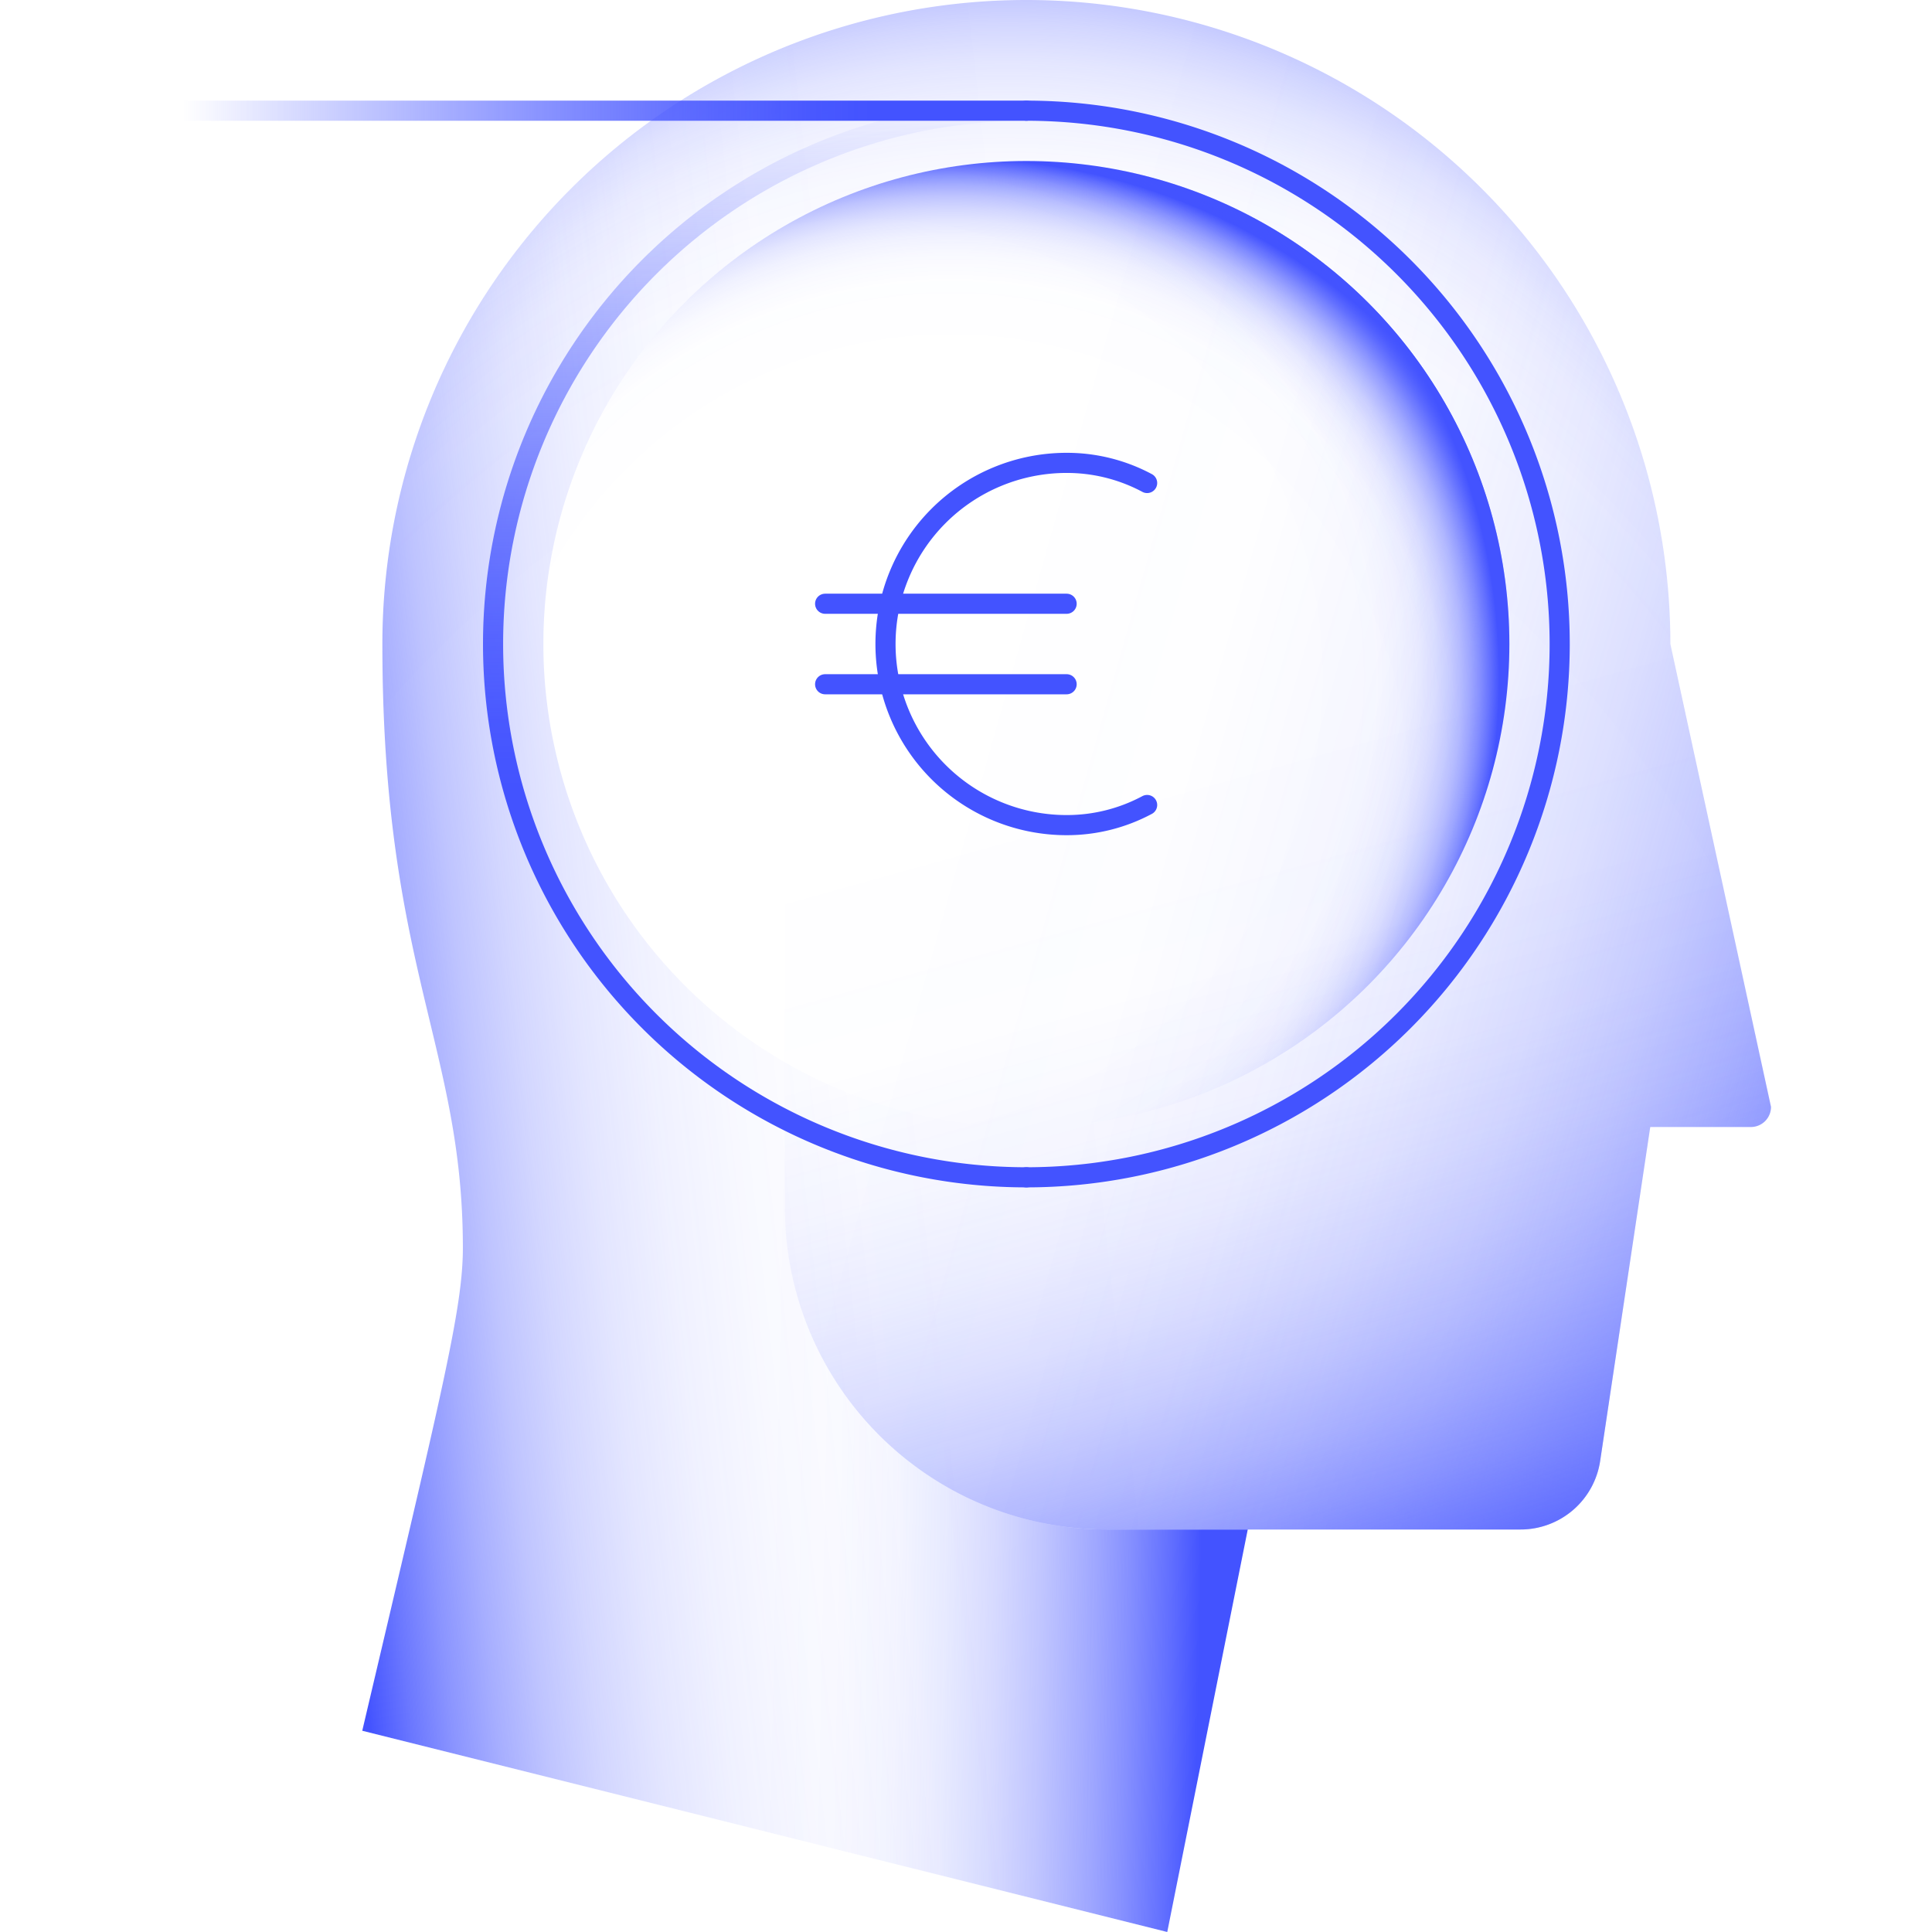
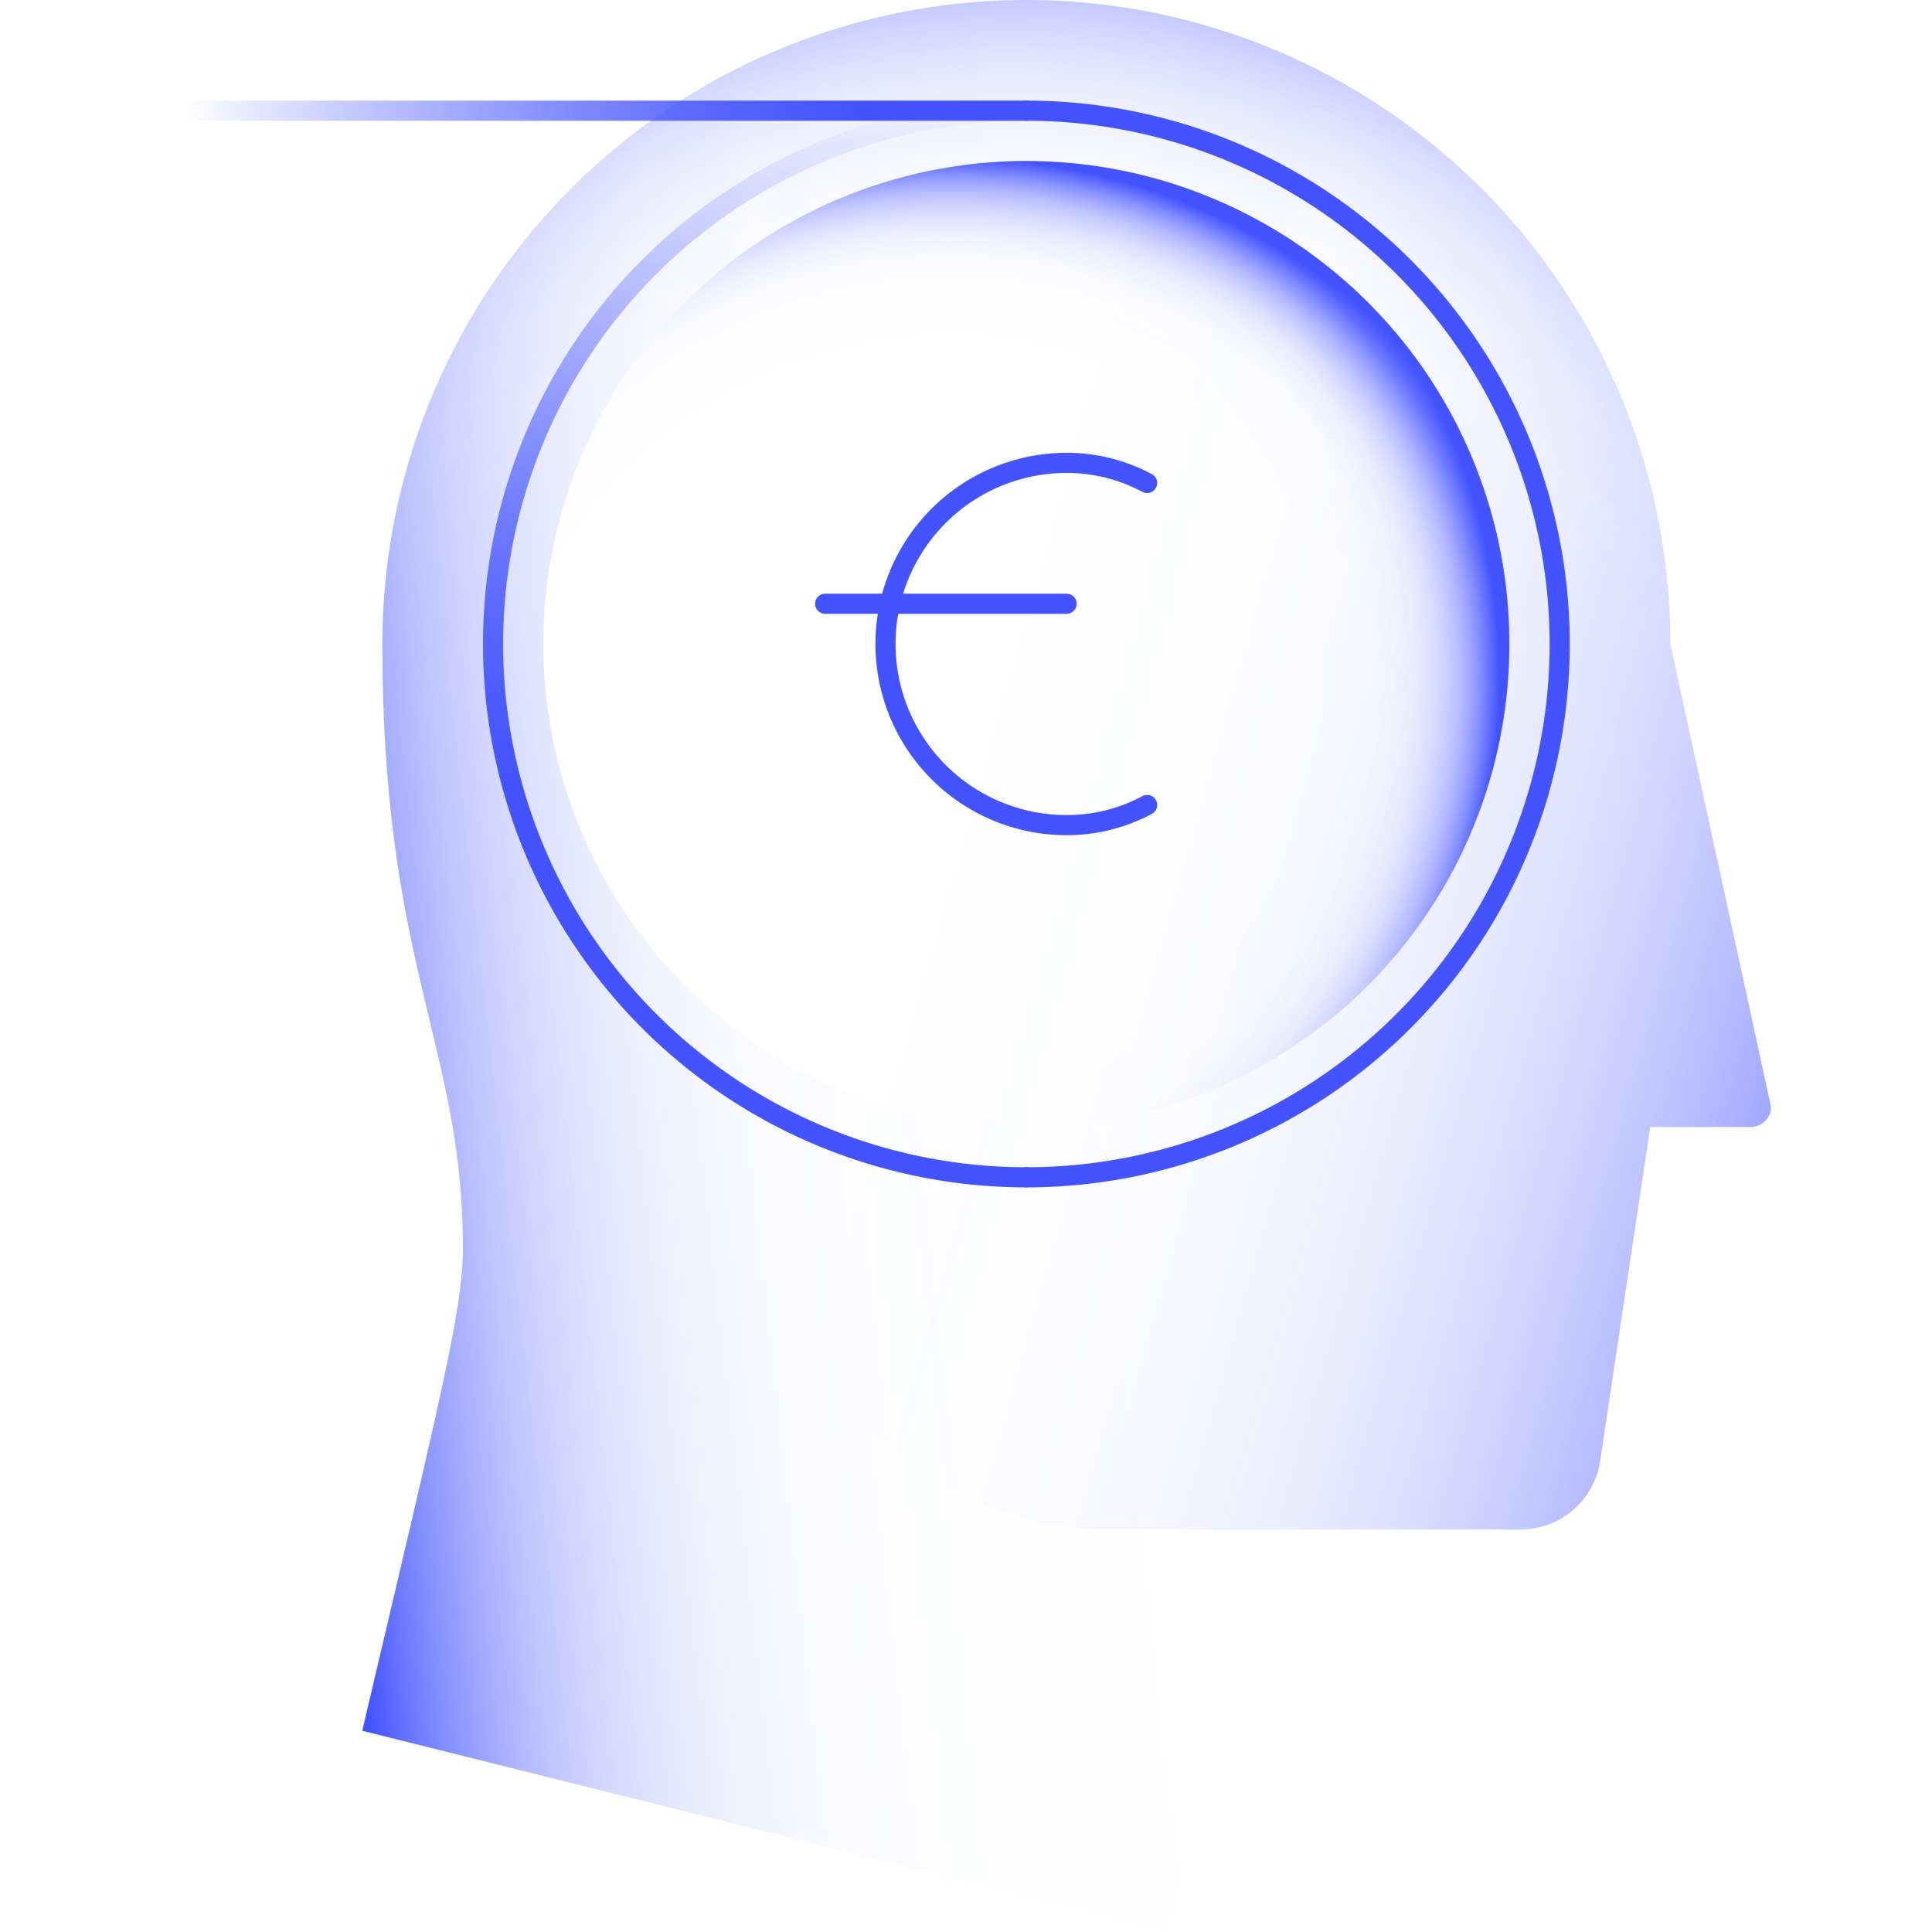
<svg xmlns="http://www.w3.org/2000/svg" xmlns:xlink="http://www.w3.org/1999/xlink" id="icons" width="96" height="96" viewBox="0 0 96 96">
  <defs>
    <linearGradient id="linear-gradient" x1="14.608" y1="52.375" x2="74.118" y2="45.696" gradientUnits="userSpaceOnUse">
      <stop offset="0" stop-color="#4353ff" />
      <stop offset="0.004" stop-color="#4353ff" stop-opacity="0.971" />
      <stop offset="0.034" stop-color="#4353ff" stop-opacity="0.79" />
      <stop offset="0.068" stop-color="#4353ff" stop-opacity="0.62" />
      <stop offset="0.105" stop-color="#4353ff" stop-opacity="0.471" />
      <stop offset="0.144" stop-color="#4353ff" stop-opacity="0.342" />
      <stop offset="0.188" stop-color="#4353ff" stop-opacity="0.235" />
      <stop offset="0.237" stop-color="#4353ff" stop-opacity="0.148" />
      <stop offset="0.294" stop-color="#4353ff" stop-opacity="0.081" />
      <stop offset="0.364" stop-color="#4353ff" stop-opacity="0.034" />
      <stop offset="0.462" stop-color="#4353ff" stop-opacity="0.007" />
      <stop offset="0.727" stop-color="#4353ff" stop-opacity="0" />
    </linearGradient>
    <linearGradient id="linear-gradient-2" x1="38.227" y1="63.792" x2="59.946" y2="64.232" gradientUnits="userSpaceOnUse">
      <stop offset="0" stop-color="#4353ff" stop-opacity="0" />
      <stop offset="0.168" stop-color="#4353ff" stop-opacity="0.012" />
      <stop offset="0.299" stop-color="#4353ff" stop-opacity="0.051" />
      <stop offset="0.417" stop-color="#4353ff" stop-opacity="0.116" />
      <stop offset="0.529" stop-color="#4353ff" stop-opacity="0.208" />
      <stop offset="0.635" stop-color="#4353ff" stop-opacity="0.327" />
      <stop offset="0.738" stop-color="#4353ff" stop-opacity="0.473" />
      <stop offset="0.837" stop-color="#4353ff" stop-opacity="0.646" />
      <stop offset="0.932" stop-color="#4353ff" stop-opacity="0.841" />
      <stop offset="1" stop-color="#4353ff" />
    </linearGradient>
    <radialGradient id="radial-gradient" cx="47.81" cy="95.736" r="66.287" gradientTransform="matrix(0.999, 0.043, -0.065, 1.535, 6.301, -53.234)" gradientUnits="userSpaceOnUse">
      <stop offset="0.721" stop-color="#4353ff" stop-opacity="0" />
      <stop offset="0.825" stop-color="#4353ff" stop-opacity="0.007" />
      <stop offset="0.862" stop-color="#4353ff" stop-opacity="0.034" />
      <stop offset="0.889" stop-color="#4353ff" stop-opacity="0.08" />
      <stop offset="0.911" stop-color="#4353ff" stop-opacity="0.147" />
      <stop offset="0.929" stop-color="#4353ff" stop-opacity="0.233" />
      <stop offset="0.946" stop-color="#4353ff" stop-opacity="0.34" />
      <stop offset="0.96" stop-color="#4353ff" stop-opacity="0.467" />
      <stop offset="0.974" stop-color="#4353ff" stop-opacity="0.615" />
      <stop offset="0.987" stop-color="#4353ff" stop-opacity="0.784" />
      <stop offset="0.998" stop-color="#4353ff" stop-opacity="0.964" />
      <stop offset="1" stop-color="#4353ff" />
    </radialGradient>
    <linearGradient id="linear-gradient-3" x1="44.983" y1="35.416" x2="100.808" y2="51.208" gradientUnits="userSpaceOnUse">
      <stop offset="0.036" stop-color="#4353ff" stop-opacity="0" />
      <stop offset="0.253" stop-color="#4353ff" stop-opacity="0.01" />
      <stop offset="0.384" stop-color="#4353ff" stop-opacity="0.043" />
      <stop offset="0.493" stop-color="#4353ff" stop-opacity="0.099" />
      <stop offset="0.589" stop-color="#4353ff" stop-opacity="0.179" />
      <stop offset="0.676" stop-color="#4353ff" stop-opacity="0.283" />
      <stop offset="0.758" stop-color="#4353ff" stop-opacity="0.41" />
      <stop offset="0.836" stop-color="#4353ff" stop-opacity="0.561" />
      <stop offset="0.909" stop-color="#4353ff" stop-opacity="0.737" />
      <stop offset="0.978" stop-color="#4353ff" stop-opacity="0.93" />
      <stop offset="1" stop-color="#4353ff" />
    </linearGradient>
    <linearGradient id="linear-gradient-4" x1="58.446" y1="35.733" x2="71.136" y2="81.28" gradientUnits="userSpaceOnUse">
      <stop offset="0.024" stop-color="#4353ff" stop-opacity="0" />
      <stop offset="0.268" stop-color="#4353ff" stop-opacity="0.009" />
      <stop offset="0.402" stop-color="#4353ff" stop-opacity="0.041" />
      <stop offset="0.509" stop-color="#4353ff" stop-opacity="0.094" />
      <stop offset="0.602" stop-color="#4353ff" stop-opacity="0.171" />
      <stop offset="0.686" stop-color="#4353ff" stop-opacity="0.27" />
      <stop offset="0.764" stop-color="#4353ff" stop-opacity="0.392" />
      <stop offset="0.836" stop-color="#4353ff" stop-opacity="0.537" />
      <stop offset="0.904" stop-color="#4353ff" stop-opacity="0.705" />
      <stop offset="0.967" stop-color="#4353ff" stop-opacity="0.89" />
      <stop offset="1" stop-color="#4353ff" />
    </linearGradient>
    <radialGradient id="radial-gradient-2" cx="47.245" cy="39.399" r="31.561" gradientUnits="userSpaceOnUse">
      <stop offset="0.69" stop-color="#4353ff" stop-opacity="0" />
      <stop offset="0.805" stop-color="#4353ff" stop-opacity="0.007" />
      <stop offset="0.847" stop-color="#4353ff" stop-opacity="0.034" />
      <stop offset="0.877" stop-color="#4353ff" stop-opacity="0.08" />
      <stop offset="0.901" stop-color="#4353ff" stop-opacity="0.147" />
      <stop offset="0.921" stop-color="#4353ff" stop-opacity="0.233" />
      <stop offset="0.94" stop-color="#4353ff" stop-opacity="0.34" />
      <stop offset="0.956" stop-color="#4353ff" stop-opacity="0.467" />
      <stop offset="0.971" stop-color="#4353ff" stop-opacity="0.615" />
      <stop offset="0.985" stop-color="#4353ff" stop-opacity="0.784" />
      <stop offset="0.998" stop-color="#4353ff" stop-opacity="0.964" />
      <stop offset="1" stop-color="#4353ff" />
    </radialGradient>
    <radialGradient id="radial-gradient-3" cx="42.939" cy="33.656" r="31.561" xlink:href="#radial-gradient-2" />
    <linearGradient id="linear-gradient-5" x1="37.75" y1="59" x2="37.75" y2="5" gradientUnits="userSpaceOnUse">
      <stop offset="0.369" stop-color="#4353ff" />
      <stop offset="0.422" stop-color="#4353ff" stop-opacity="0.964" />
      <stop offset="0.511" stop-color="#4353ff" stop-opacity="0.866" />
      <stop offset="0.623" stop-color="#4353ff" stop-opacity="0.706" />
      <stop offset="0.755" stop-color="#4353ff" stop-opacity="0.483" />
      <stop offset="0.902" stop-color="#4353ff" stop-opacity="0.204" />
      <stop offset="1" stop-color="#4353ff" stop-opacity="0" />
    </linearGradient>
    <linearGradient id="linear-gradient-6" x1="51.5" y1="5.5" x2="8" y2="5.5" gradientUnits="userSpaceOnUse">
      <stop offset="0.19" stop-color="#4353ff" />
      <stop offset="0.257" stop-color="#4353ff" stop-opacity="0.964" />
      <stop offset="0.367" stop-color="#4353ff" stop-opacity="0.866" />
      <stop offset="0.506" stop-color="#4353ff" stop-opacity="0.706" />
      <stop offset="0.67" stop-color="#4353ff" stop-opacity="0.483" />
      <stop offset="0.853" stop-color="#4353ff" stop-opacity="0.204" />
      <stop offset="0.975" stop-color="#4353ff" stop-opacity="0" />
    </linearGradient>
  </defs>
  <path d="M83,32a32,32,0,0,0-64,0c0,16,4,20,4,30,0,3-1,7-5,24L58,96l4-20H75.555A4,4,0,0,0,79.511,72.593L82,56h5a1,1,0,0,0,1-1ZM51,56A24,24,0,1,1,75,32,24,24,0,0,1,51,56Z" fill="url(#linear-gradient)" />
-   <path d="M19,32c0,16,4,20,4,30,0,3-1,7-5,24L58,96l4-20H55A16,16,0,0,1,39,60V32Z" fill="url(#linear-gradient-2)" />
  <path d="M83,32a32,32,0,0,0-64,0c0,16,4,20,4,30,0,3-1,7-5,24L58,96l4-20H75.555A4,4,0,0,0,79.511,72.593L82,56h5a1,1,0,0,0,1-1ZM51,56A24,24,0,1,1,75,32,24,24,0,0,1,51,56Z" fill="url(#radial-gradient)" />
  <path d="M83,32A32,32,0,0,0,51,0C39,0,39,32,39,32V60A16,16,0,0,0,55,76H75.555A4,4,0,0,0,79.511,72.593L82,56h5a1,1,0,0,0,1-1Z" fill="url(#linear-gradient-3)" />
-   <path d="M83,32A32,32,0,0,0,51,0C39,0,39,32,39,32V60A16,16,0,0,0,55,76H75.555A4,4,0,0,0,79.511,72.593L82,56h5a1,1,0,0,0,1-1Z" fill="url(#linear-gradient-4)" />
  <circle cx="51" cy="32" r="24" fill="url(#radial-gradient-2)" />
  <circle cx="51" cy="32" r="24" fill="url(#radial-gradient-3)" />
  <path d="M57,40a8.45,8.45,0,0,1-4,1,9,9,0,0,1,0-18,8.449,8.449,0,0,1,4,1" fill="none" stroke="#4353ff" stroke-linecap="round" stroke-linejoin="round" />
  <line x1="53" y1="30" x2="41" y2="30" fill="none" stroke="#4353ff" stroke-linecap="round" stroke-linejoin="round" />
-   <line x1="53" y1="34" x2="41" y2="34" fill="none" stroke="#4353ff" stroke-linecap="round" stroke-linejoin="round" />
  <path d="M51,58.5a26.5,26.5,0,0,1,0-53" fill="none" stroke-linecap="round" stroke-miterlimit="10" stroke="url(#linear-gradient-5)" />
  <path d="M51,5.5a26.5,26.5,0,0,1,0,53" fill="none" stroke="#4353ff" stroke-linecap="round" stroke-linejoin="round" />
  <line x1="8.5" y1="5.5" x2="51" y2="5.5" fill="none" stroke-linecap="round" stroke-miterlimit="10" stroke="url(#linear-gradient-6)" />
</svg>